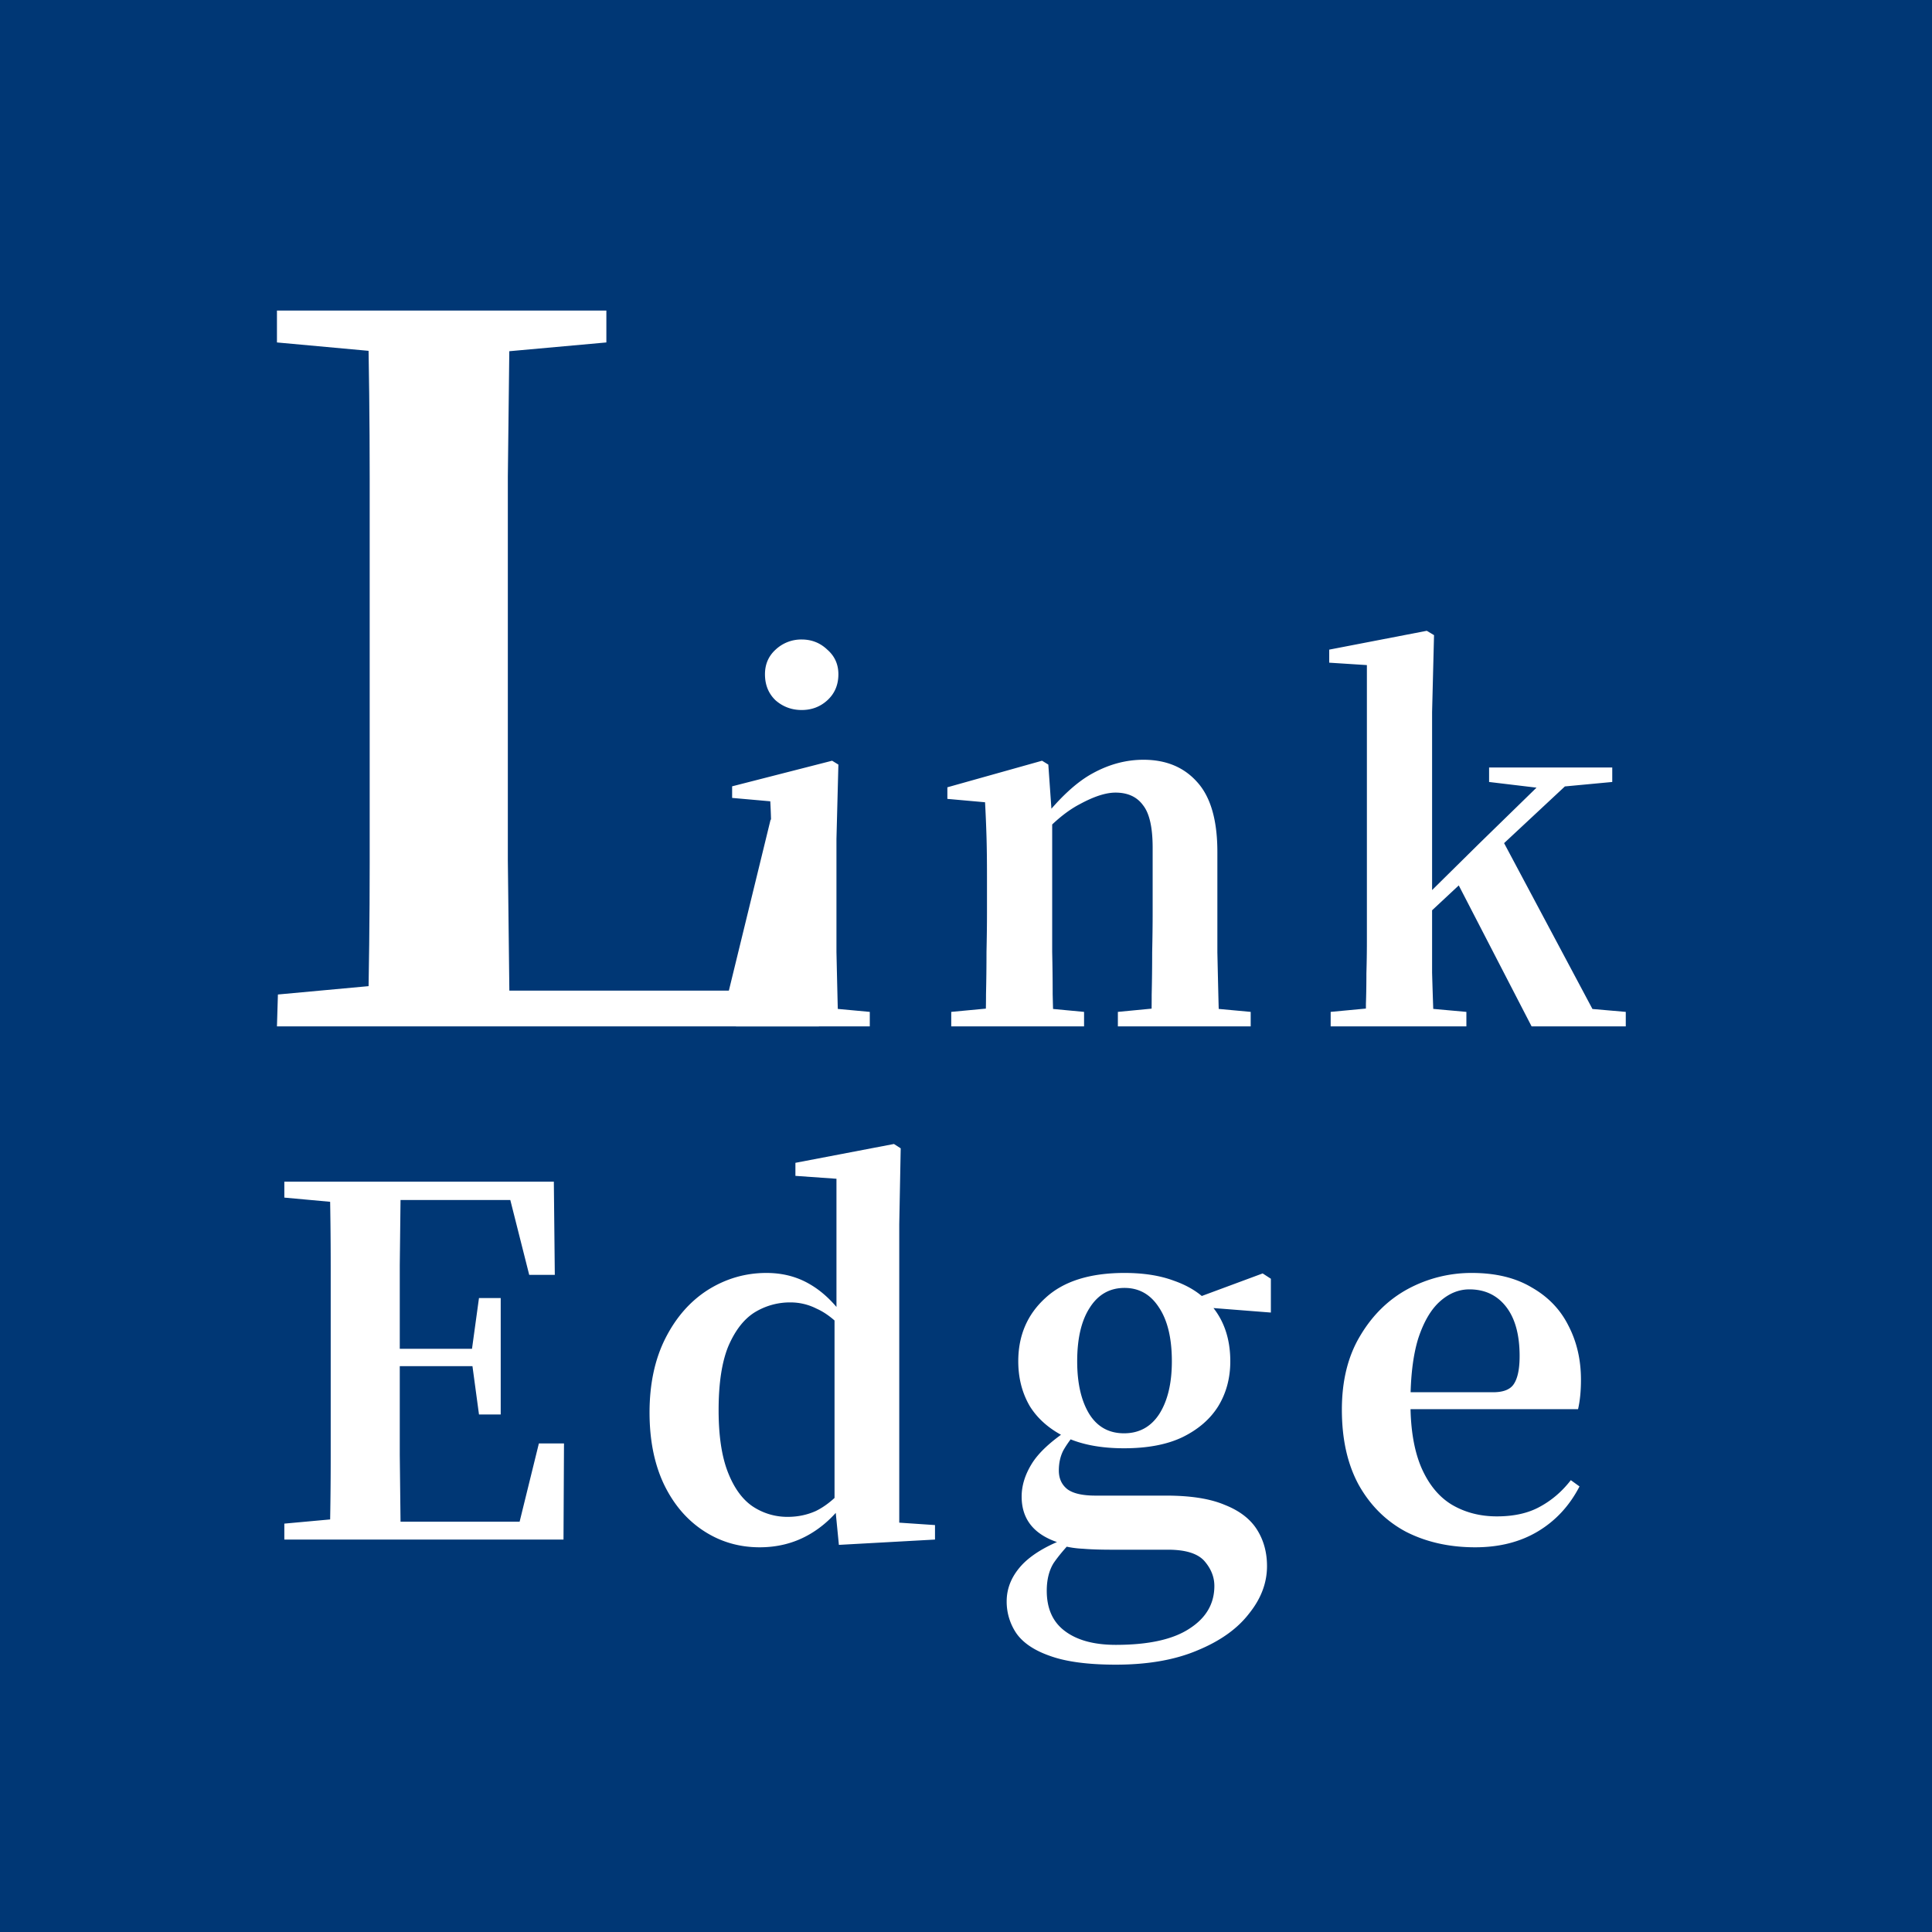
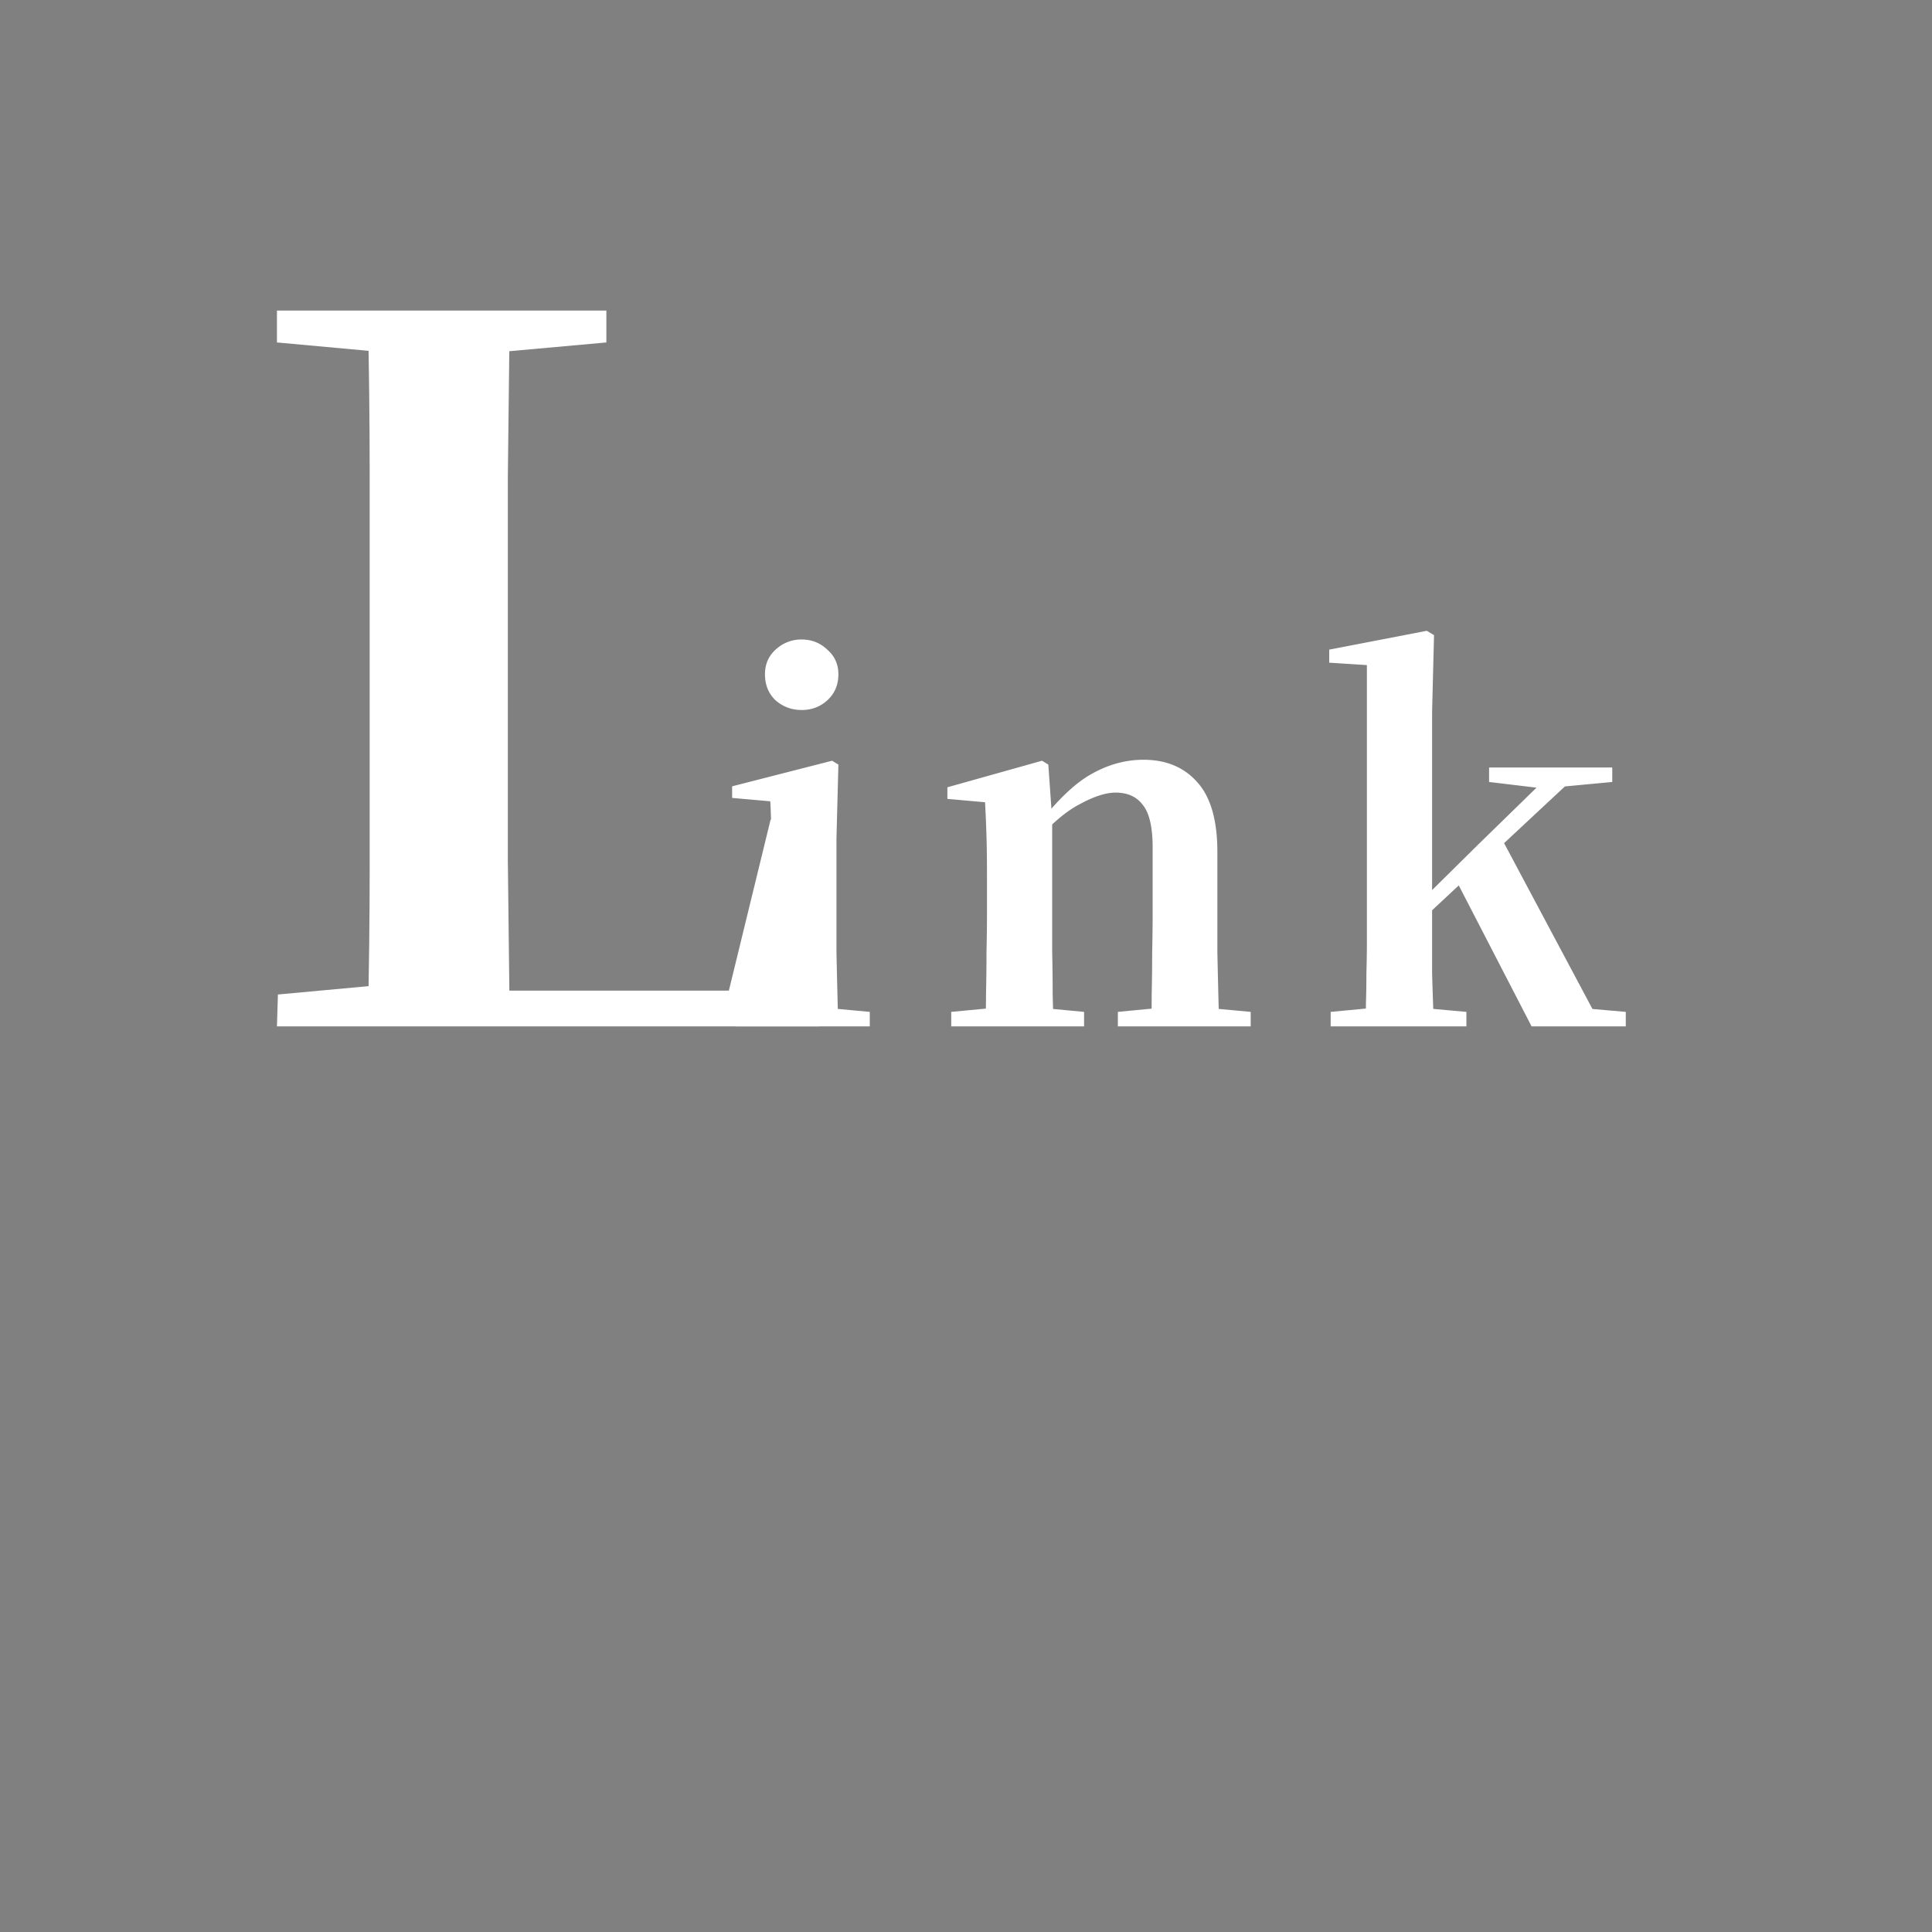
<svg xmlns="http://www.w3.org/2000/svg" data-bbox="0 0 192 192" viewBox="0 0 192 192" height="192" width="192" data-type="color">
  <rect x="0" y="0" width="192" height="192" fill="#808080" stroke="none" />
  <g>
    <g clip-path="url(#fa8e196b-f0c9-4deb-825a-53fbe880d8dd)">
-       <path fill="#003775" d="M192 0v192H0V0z" data-color="1" />
      <path fill="#ffffff" d="m27.523 102 .096-3.168 14.592-1.344h1.44V102zm9.024 0q.192-8.16.192-16.224V47.472q0-8.352-.192-16.608H50.66l-.192 16.512v38.112L50.66 102zm7.104 0v-3.552H78.5l-6.816 3.072 4.896-20.064h4.896L81.38 102zM27.523 34.032v-3.168H60.26v3.168l-14.88 1.344h-3.168z" data-color="2" />
      <path fill="#ffffff" d="M73.142 102v-1.44l5.136-.48h2.976l5.184.48V102zm3.408 0q.048-1.2.048-3.216.048-2.016.048-4.176.048-2.208.048-3.888v-3.504q0-2.4-.048-4.128 0-1.728-.096-3.456l-3.792-.336v-1.152l9.936-2.544.624.384-.192 7.392v11.232q.048 2.16.096 4.176t.096 3.216zm3.12-31.44q-1.488 0-2.592-.96-1.056-1.008-1.056-2.592 0-1.488 1.056-2.448a3.72 3.72 0 0 1 2.592-1.008q1.488 0 2.544 1.008 1.104.96 1.104 2.448 0 1.584-1.104 2.592-1.056.96-2.544.96M94.533 102v-1.44l5.088-.48h3.024l5.088.48V102zm3.36 0q.096-1.2.096-3.216.048-2.016.048-4.176.048-2.208.048-3.888v-3.6q0-2.4-.048-3.984a139 139 0 0 0-.144-3.408l-3.744-.336V78.24l9.408-2.64.624.384.384 5.472v13.152q.048 2.16.048 4.176.048 2.016.096 3.216zm13.2 0v-1.44l4.992-.48h3.024l5.184.48V102zm3.312 0q.048-1.2.048-3.168.048-2.016.048-4.176.048-2.208.048-3.936v-6.48q0-3.024-.96-4.224-.912-1.248-2.736-1.248-1.44 0-3.552 1.152-2.112 1.104-4.32 3.696l-.192-2.064h.72q2.688-3.408 5.088-4.704 2.448-1.344 5.04-1.344 3.36 0 5.328 2.208 2.016 2.208 2.016 6.96v9.984q.048 2.16.096 4.176.048 1.968.096 3.168zm17.835 0v-1.44l5.088-.48h3.072l5.328.48V102zm3.456 0q.048-.864.048-2.256.048-1.392.048-3.024.048-1.632.048-3.168V66.096l-3.744-.24V64.56l9.696-1.872.72.432-.192 7.632v25.92q.048 1.68.096 3.072t.096 2.256zm3.312-8.448V91.44h.288l7.68-7.584 7.776-7.584h2.784zm13.2 8.448-7.44-14.4 4.512-4.176 8.976 16.848 3.312.288V102zm-4.224-24.288v-1.44h12.24v1.44l-5.616.528-1.008.144z" data-color="2" />
-       <path fill="#ffffff" d="M28.257 153v-1.584l7.344-.672h.72V153zm4.512 0q.096-4.08.096-8.208v-19.008q0-4.176-.096-8.352h7.056l-.096 8.304V144.6l.096 8.4zm3.552 0v-1.776h18.336l-3.408 1.584 2.304-9.36h2.496L56 153zm0-17.232v-1.728h11.808v1.728zm11.28 4.8-.72-5.328v-1.008L47.6 129h2.16v11.568zm-19.344-21.552v-1.584h8.064v2.256h-.72zm24.336 7.68-2.304-9.12 3.408 1.68H36.32v-1.824h18.72l.096 9.264zm22.902 27.072q-3.072 0-5.568-1.632t-3.936-4.608q-1.44-3.024-1.44-7.152 0-4.272 1.584-7.392t4.224-4.8q2.688-1.68 5.808-1.68 2.448 0 4.368 1.152 1.968 1.152 3.6 3.552h.432l-.816.816q-1.296-1.392-2.592-1.968a5.7 5.7 0 0 0-2.592-.624 6.7 6.7 0 0 0-3.6 1.008q-1.584 1.008-2.592 3.36-.96 2.352-.96 6.336 0 3.792.912 6.144t2.448 3.408a6.2 6.2 0 0 0 3.504 1.056q1.488 0 2.784-.576 1.296-.624 2.592-2.016l.912.96h-.528q-1.584 2.256-3.744 3.456t-4.8 1.2m7.872-.24-.432-4.416v-18.048l.192-.528v-13.392l-4.08-.288v-1.296l9.792-1.872.672.432-.144 7.536v29.664l3.552.24V153zm27.523 11.904q-4.128 0-6.528-.864-2.352-.816-3.36-2.256a5.6 5.6 0 0 1-.96-3.168q0-2.064 1.632-3.744 1.632-1.632 4.896-2.736l.144.288q-1.296 1.344-2.016 2.4-.672 1.104-.672 2.736 0 2.64 1.776 3.984 1.824 1.392 5.088 1.392 4.896 0 7.344-1.632 2.448-1.584 2.448-4.224 0-1.344-1.008-2.496-1.008-1.104-3.6-1.104h-5.52q-1.824 0-2.928-.096a9.8 9.8 0 0 1-2.16-.336v-.192q-3.936-1.152-3.936-4.656 0-1.632 1.008-3.264t3.6-3.36v-.432l.96.48q-.96 1.152-1.44 2.016-.432.864-.432 1.968 0 1.2.864 1.872.864.624 2.784.624h7.008q3.648 0 5.808.912 2.208.864 3.216 2.448t1.008 3.648q0 2.496-1.776 4.704-1.728 2.256-5.088 3.648-3.36 1.44-8.16 1.44m.816-21.504q-3.456 0-5.808-1.104-2.352-1.152-3.552-3.072-1.152-1.968-1.152-4.464 0-3.84 2.688-6.288 2.688-2.496 7.872-2.496 2.832 0 4.896.768 2.064.72 3.312 2.016l.192.192q2.112 2.256 2.112 5.808 0 2.496-1.2 4.464-1.2 1.92-3.552 3.072-2.304 1.104-5.808 1.104m0-1.488q2.256 0 3.504-1.92 1.248-1.968 1.248-5.232 0-3.456-1.296-5.376-1.248-1.92-3.408-1.92-2.208 0-3.456 1.968-1.248 1.92-1.248 5.328 0 3.264 1.2 5.232 1.2 1.92 3.456 1.92m6.624-12.624v-.72h.288l6.864-2.544.816.528v3.36zm28.272 23.952q-3.84 0-6.864-1.536-2.976-1.584-4.704-4.656-1.68-3.072-1.68-7.488 0-4.32 1.824-7.344 1.824-3.072 4.752-4.656a13.3 13.3 0 0 1 6.336-1.584q3.552 0 5.952 1.44 2.448 1.392 3.648 3.792 1.248 2.4 1.248 5.376 0 1.68-.288 2.928h-20.688v-1.68h12.24q1.536 0 2.064-.816.576-.864.576-2.784 0-3.168-1.344-4.896t-3.648-1.728q-1.584 0-2.928 1.2t-2.16 3.696q-.768 2.496-.768 6.384 0 3.936 1.104 6.48 1.104 2.496 3.024 3.648 1.968 1.152 4.464 1.152 2.544 0 4.272-.96 1.776-.96 3.072-2.64l.864.624q-1.488 2.88-4.128 4.464t-6.24 1.584" data-color="2" />
    </g>
    <defs fill="none">
      <clipPath id="fa8e196b-f0c9-4deb-825a-53fbe880d8dd">
        <path fill="#ffffff" d="M192 0v192H0V0z" />
      </clipPath>
    </defs>
  </g>
</svg>